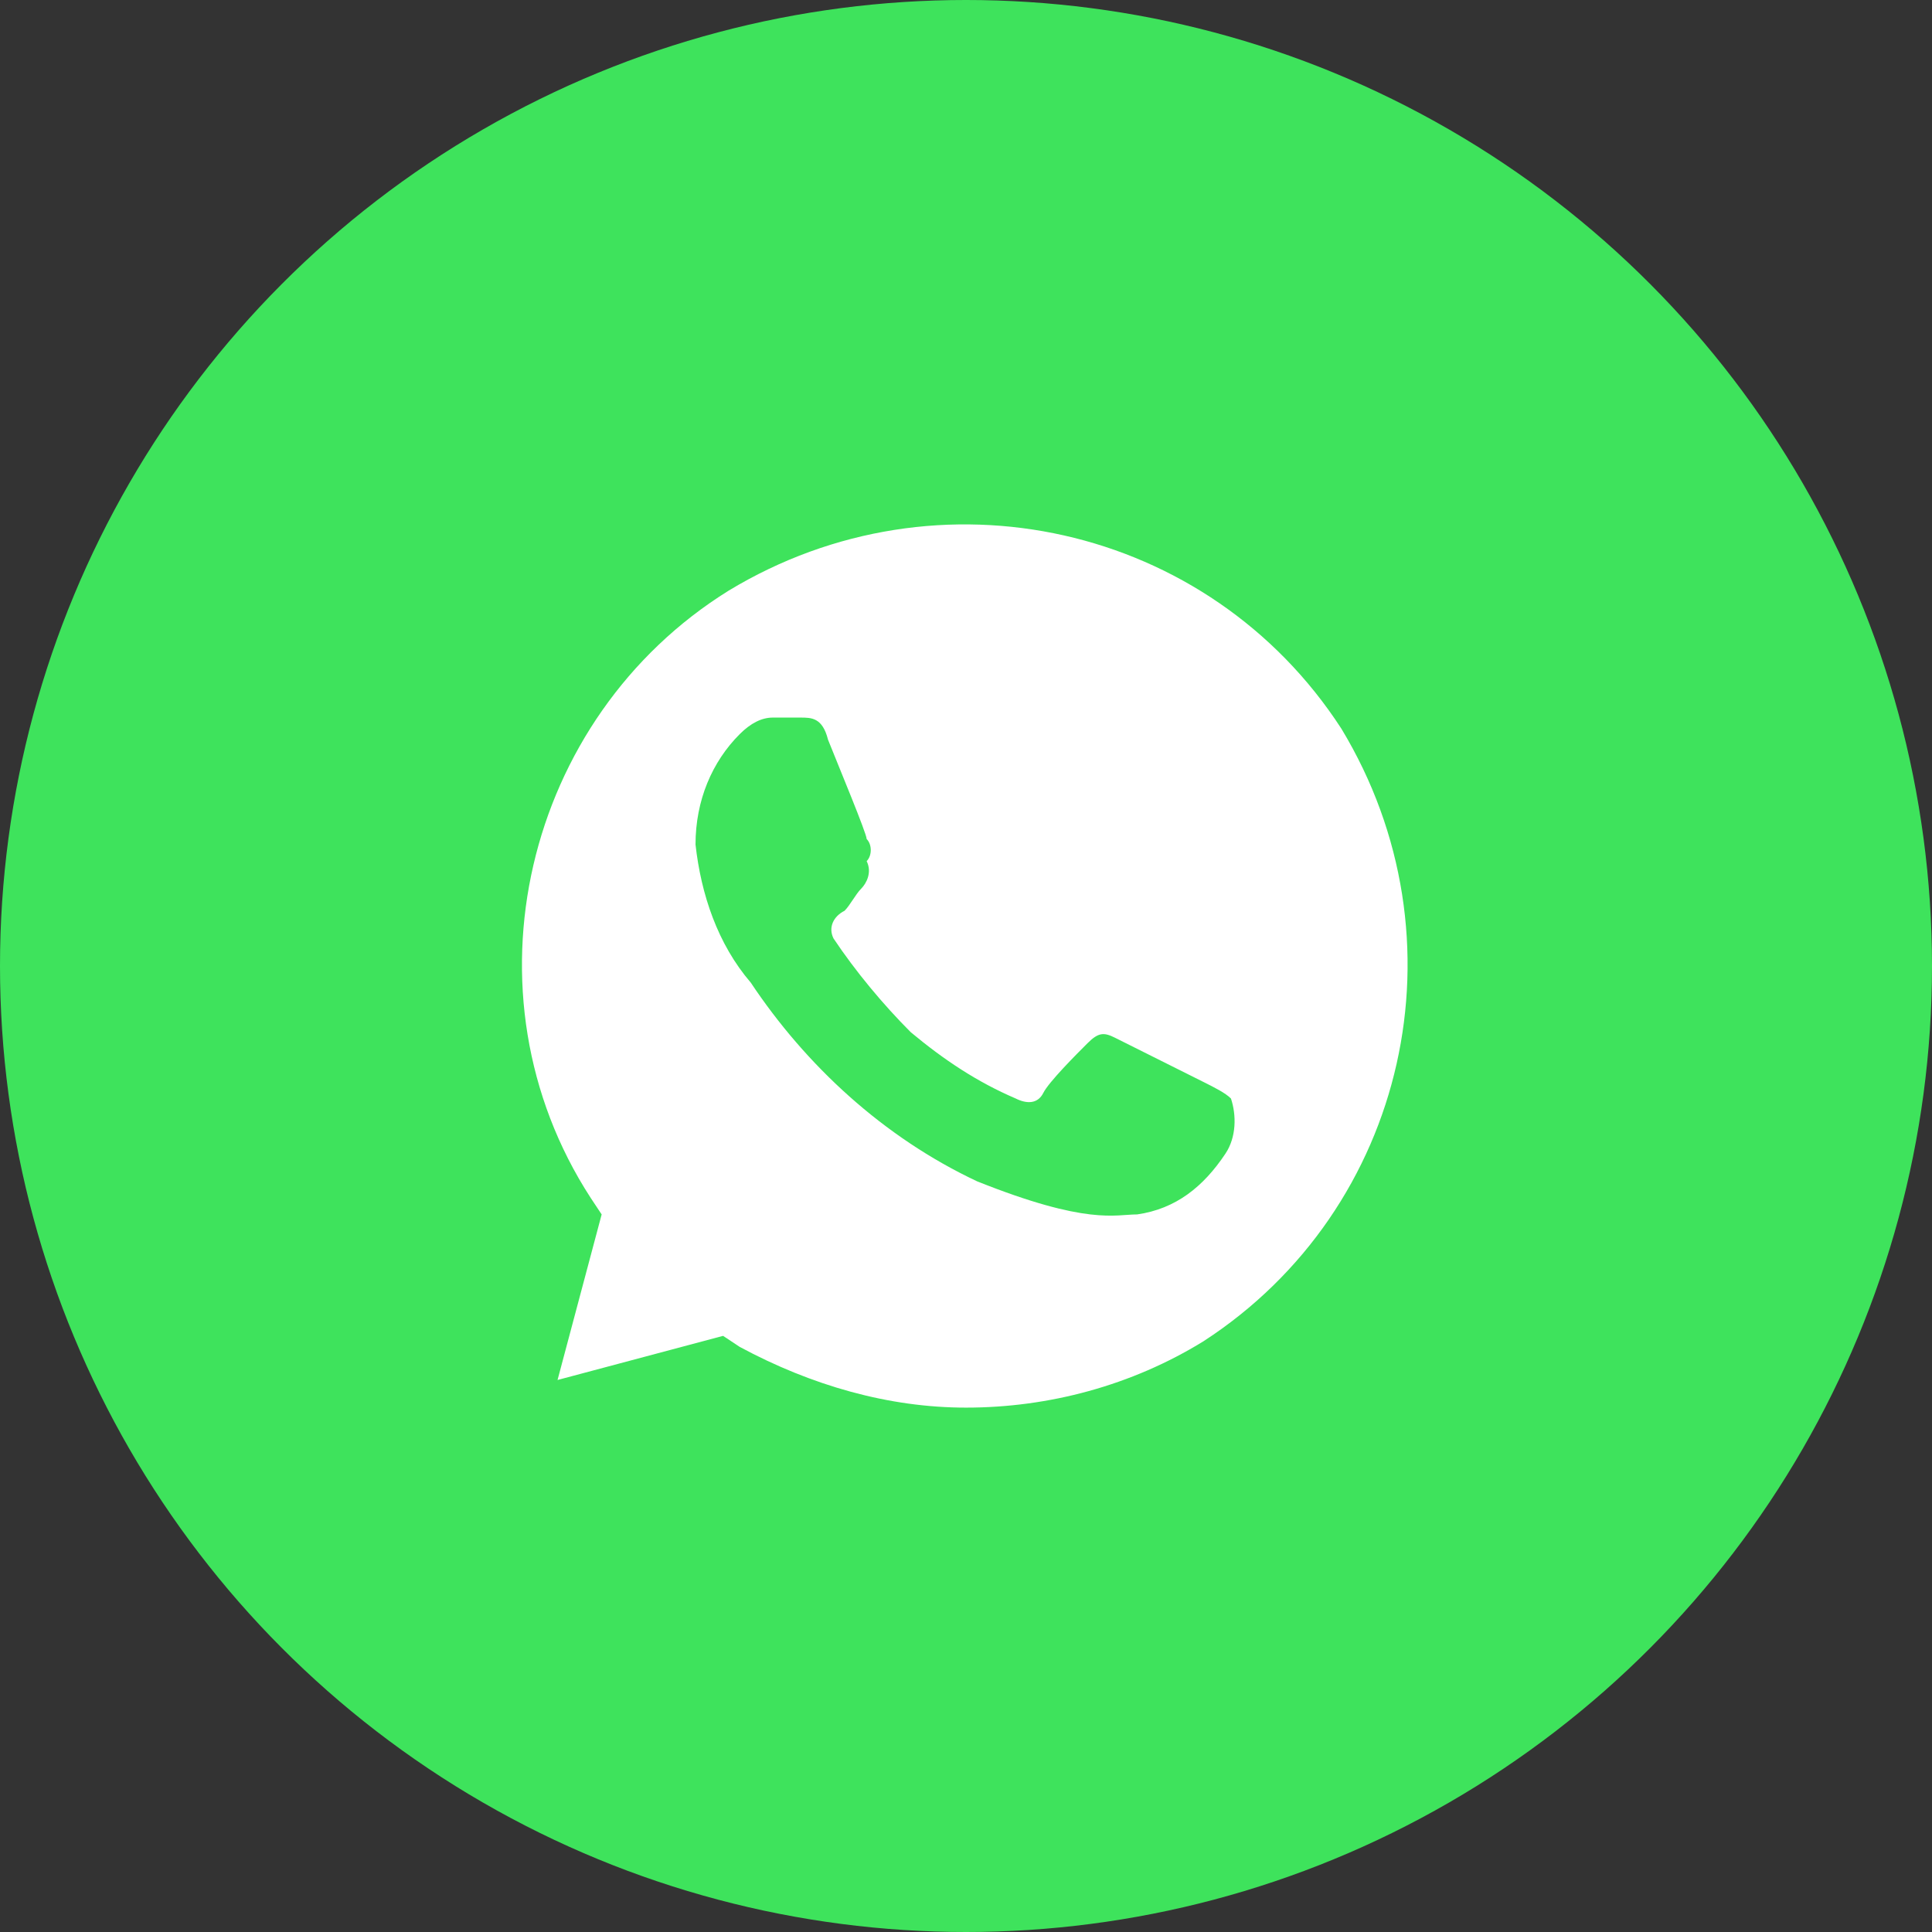
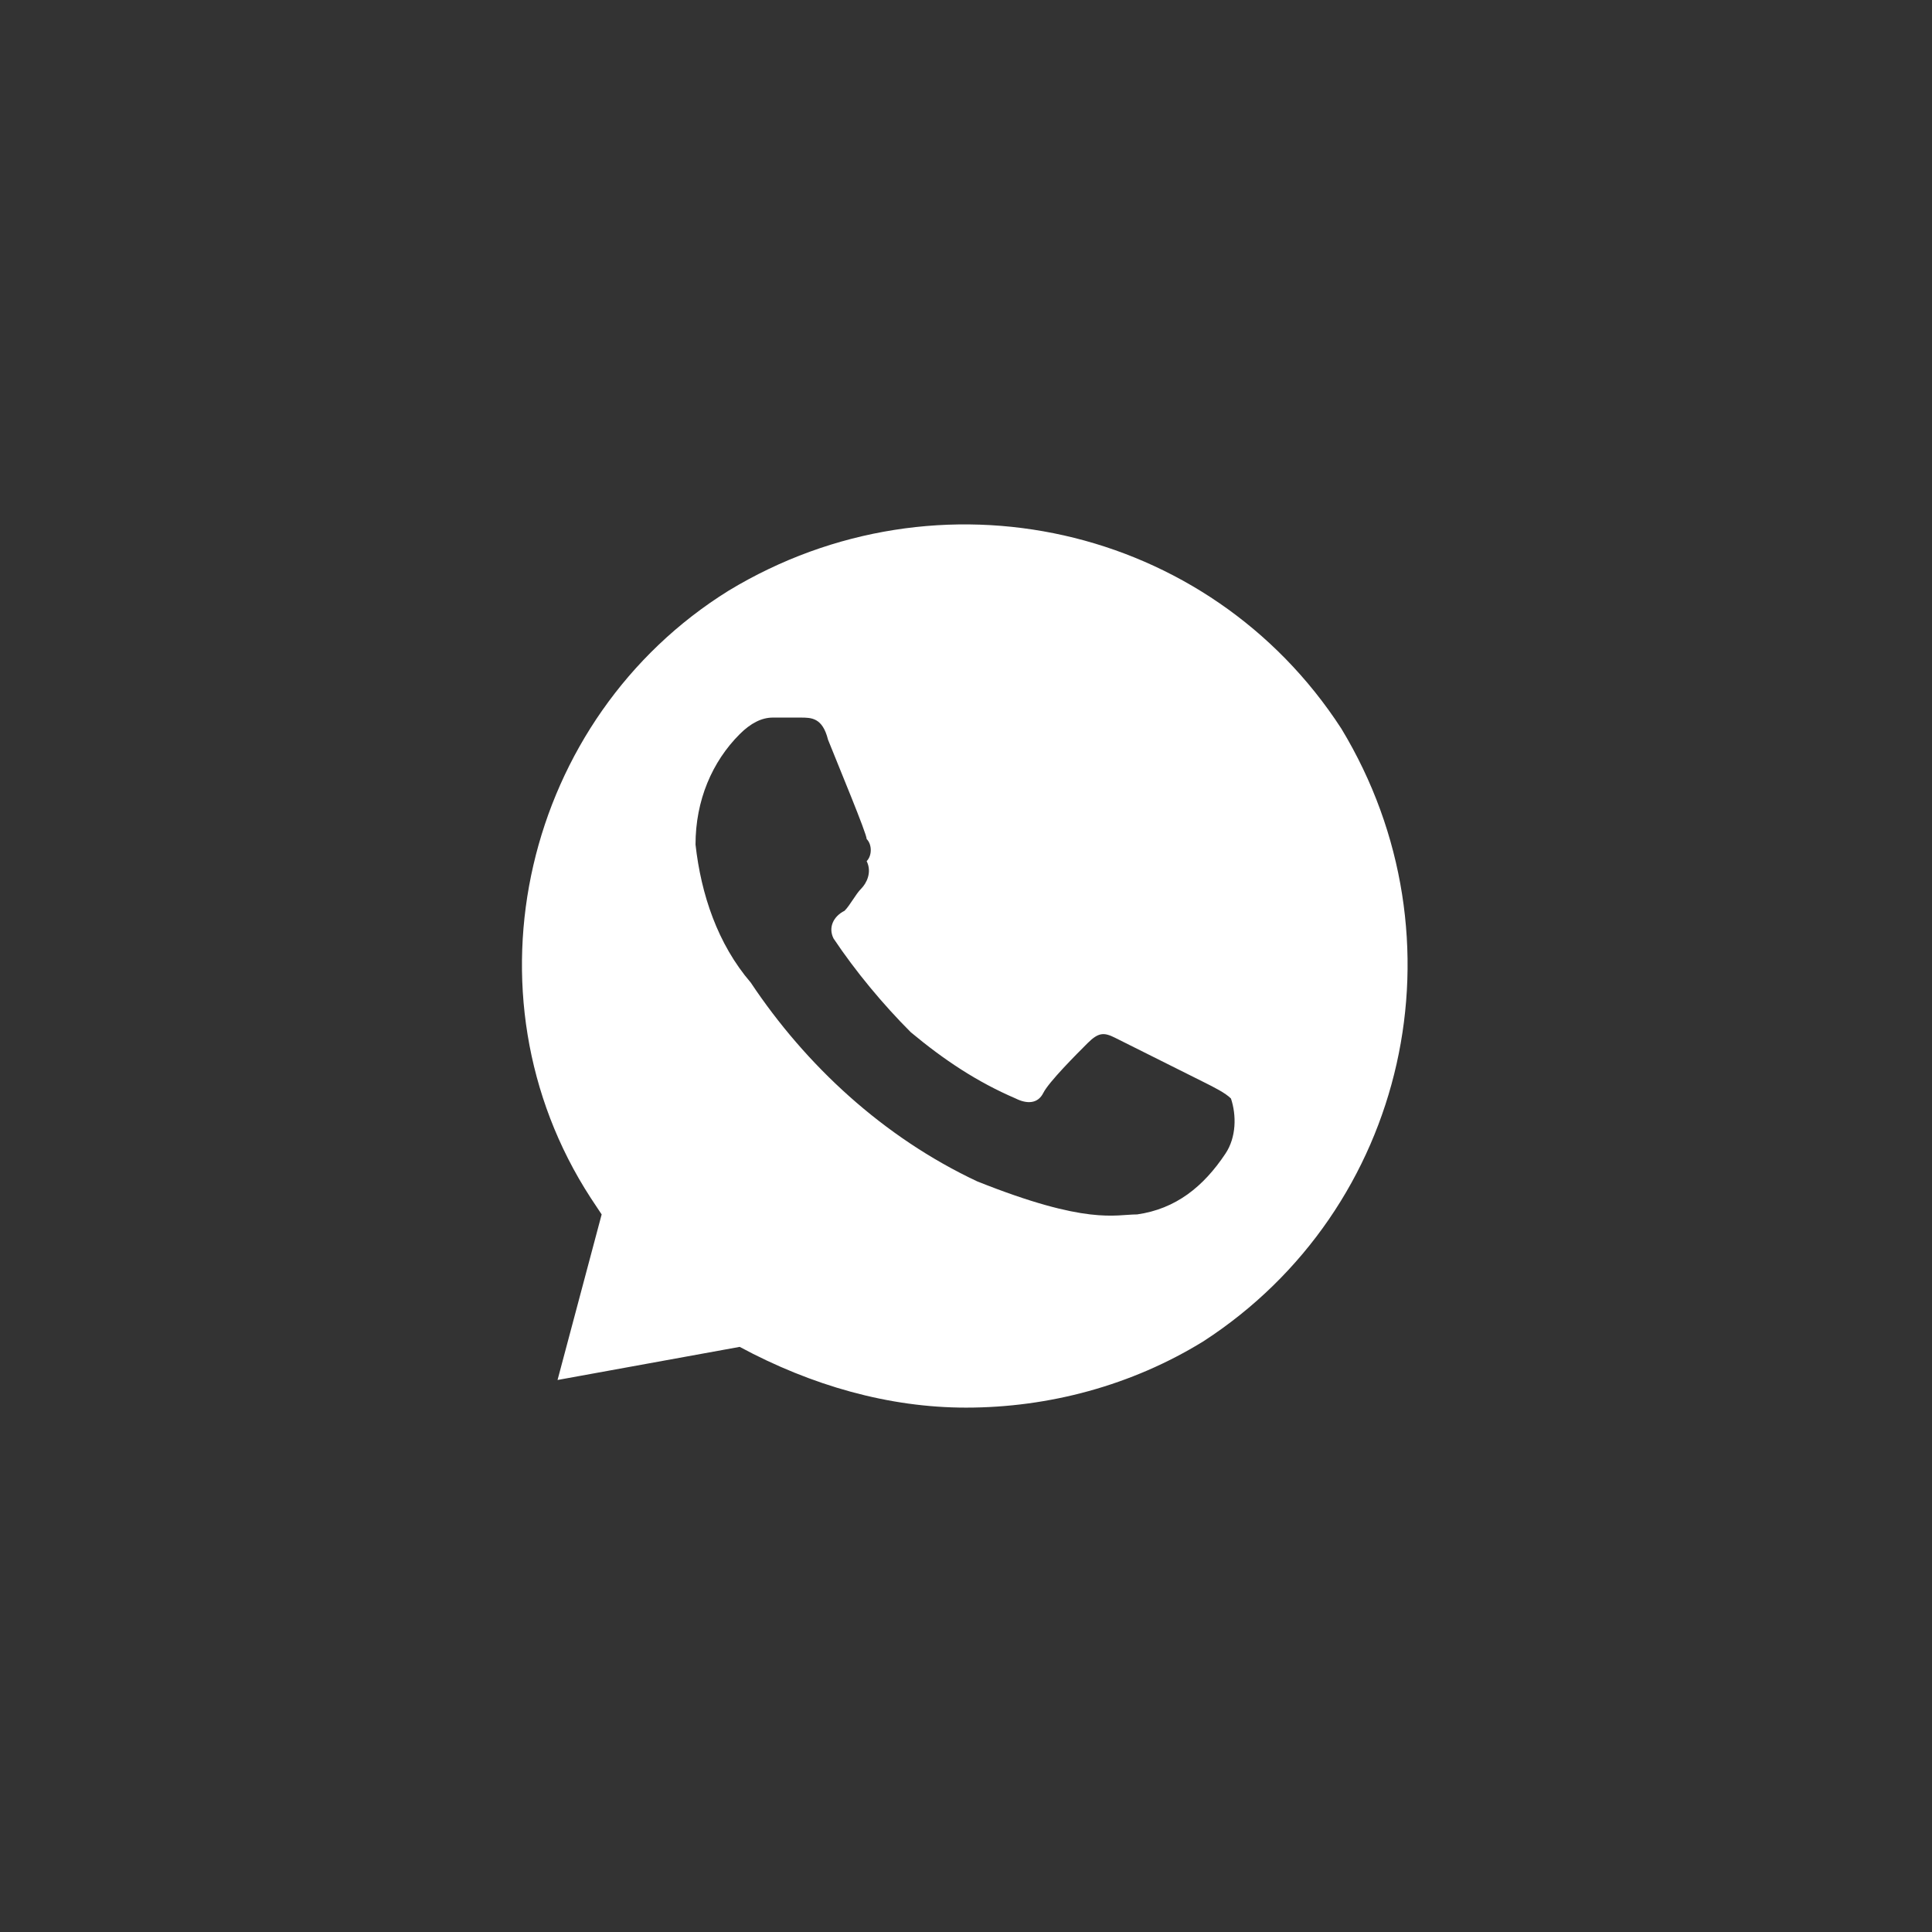
<svg xmlns="http://www.w3.org/2000/svg" width="36" height="36" viewBox="0 0 36 36" fill="none">
  <rect x="0" y="0" width="36" height="36" fill="#333333" stroke="none" />
-   <circle cx="18" cy="18" r="18" fill="#3EE35C" />
-   <path d="M24.994 13.577C22.526 9.771 17.486 8.64 13.577 11.006C9.771 13.371 8.537 18.514 11.006 22.32L11.211 22.629L10.389 25.714L13.474 24.892L13.783 25.097C15.12 25.817 16.56 26.229 18 26.229C19.543 26.229 21.086 25.817 22.423 24.994C26.229 22.526 27.36 17.486 24.994 13.577ZM22.834 21.497C22.423 22.114 21.909 22.526 21.189 22.629C20.777 22.629 20.263 22.834 18.206 22.012C16.457 21.189 15.017 19.852 13.989 18.309C13.371 17.589 13.063 16.663 12.96 15.737C12.96 14.914 13.269 14.194 13.783 13.68C13.989 13.474 14.194 13.371 14.4 13.371H14.914C15.12 13.371 15.326 13.371 15.429 13.783C15.634 14.297 16.149 15.531 16.149 15.634C16.251 15.737 16.251 15.943 16.149 16.046C16.251 16.252 16.149 16.457 16.046 16.56C15.943 16.663 15.84 16.869 15.737 16.971C15.531 17.074 15.429 17.28 15.531 17.486C15.943 18.103 16.457 18.72 16.971 19.234C17.589 19.749 18.206 20.16 18.926 20.469C19.131 20.572 19.337 20.572 19.44 20.366C19.543 20.16 20.057 19.646 20.263 19.44C20.469 19.234 20.571 19.234 20.777 19.337L22.423 20.16C22.629 20.263 22.834 20.366 22.937 20.469C23.04 20.777 23.04 21.189 22.834 21.497Z" fill="white" />
+   <path d="M24.994 13.577C22.526 9.771 17.486 8.64 13.577 11.006C9.771 13.371 8.537 18.514 11.006 22.32L11.211 22.629L10.389 25.714L13.783 25.097C15.12 25.817 16.56 26.229 18 26.229C19.543 26.229 21.086 25.817 22.423 24.994C26.229 22.526 27.36 17.486 24.994 13.577ZM22.834 21.497C22.423 22.114 21.909 22.526 21.189 22.629C20.777 22.629 20.263 22.834 18.206 22.012C16.457 21.189 15.017 19.852 13.989 18.309C13.371 17.589 13.063 16.663 12.96 15.737C12.96 14.914 13.269 14.194 13.783 13.68C13.989 13.474 14.194 13.371 14.4 13.371H14.914C15.12 13.371 15.326 13.371 15.429 13.783C15.634 14.297 16.149 15.531 16.149 15.634C16.251 15.737 16.251 15.943 16.149 16.046C16.251 16.252 16.149 16.457 16.046 16.56C15.943 16.663 15.84 16.869 15.737 16.971C15.531 17.074 15.429 17.28 15.531 17.486C15.943 18.103 16.457 18.72 16.971 19.234C17.589 19.749 18.206 20.16 18.926 20.469C19.131 20.572 19.337 20.572 19.44 20.366C19.543 20.16 20.057 19.646 20.263 19.44C20.469 19.234 20.571 19.234 20.777 19.337L22.423 20.16C22.629 20.263 22.834 20.366 22.937 20.469C23.04 20.777 23.04 21.189 22.834 21.497Z" fill="white" />
</svg>